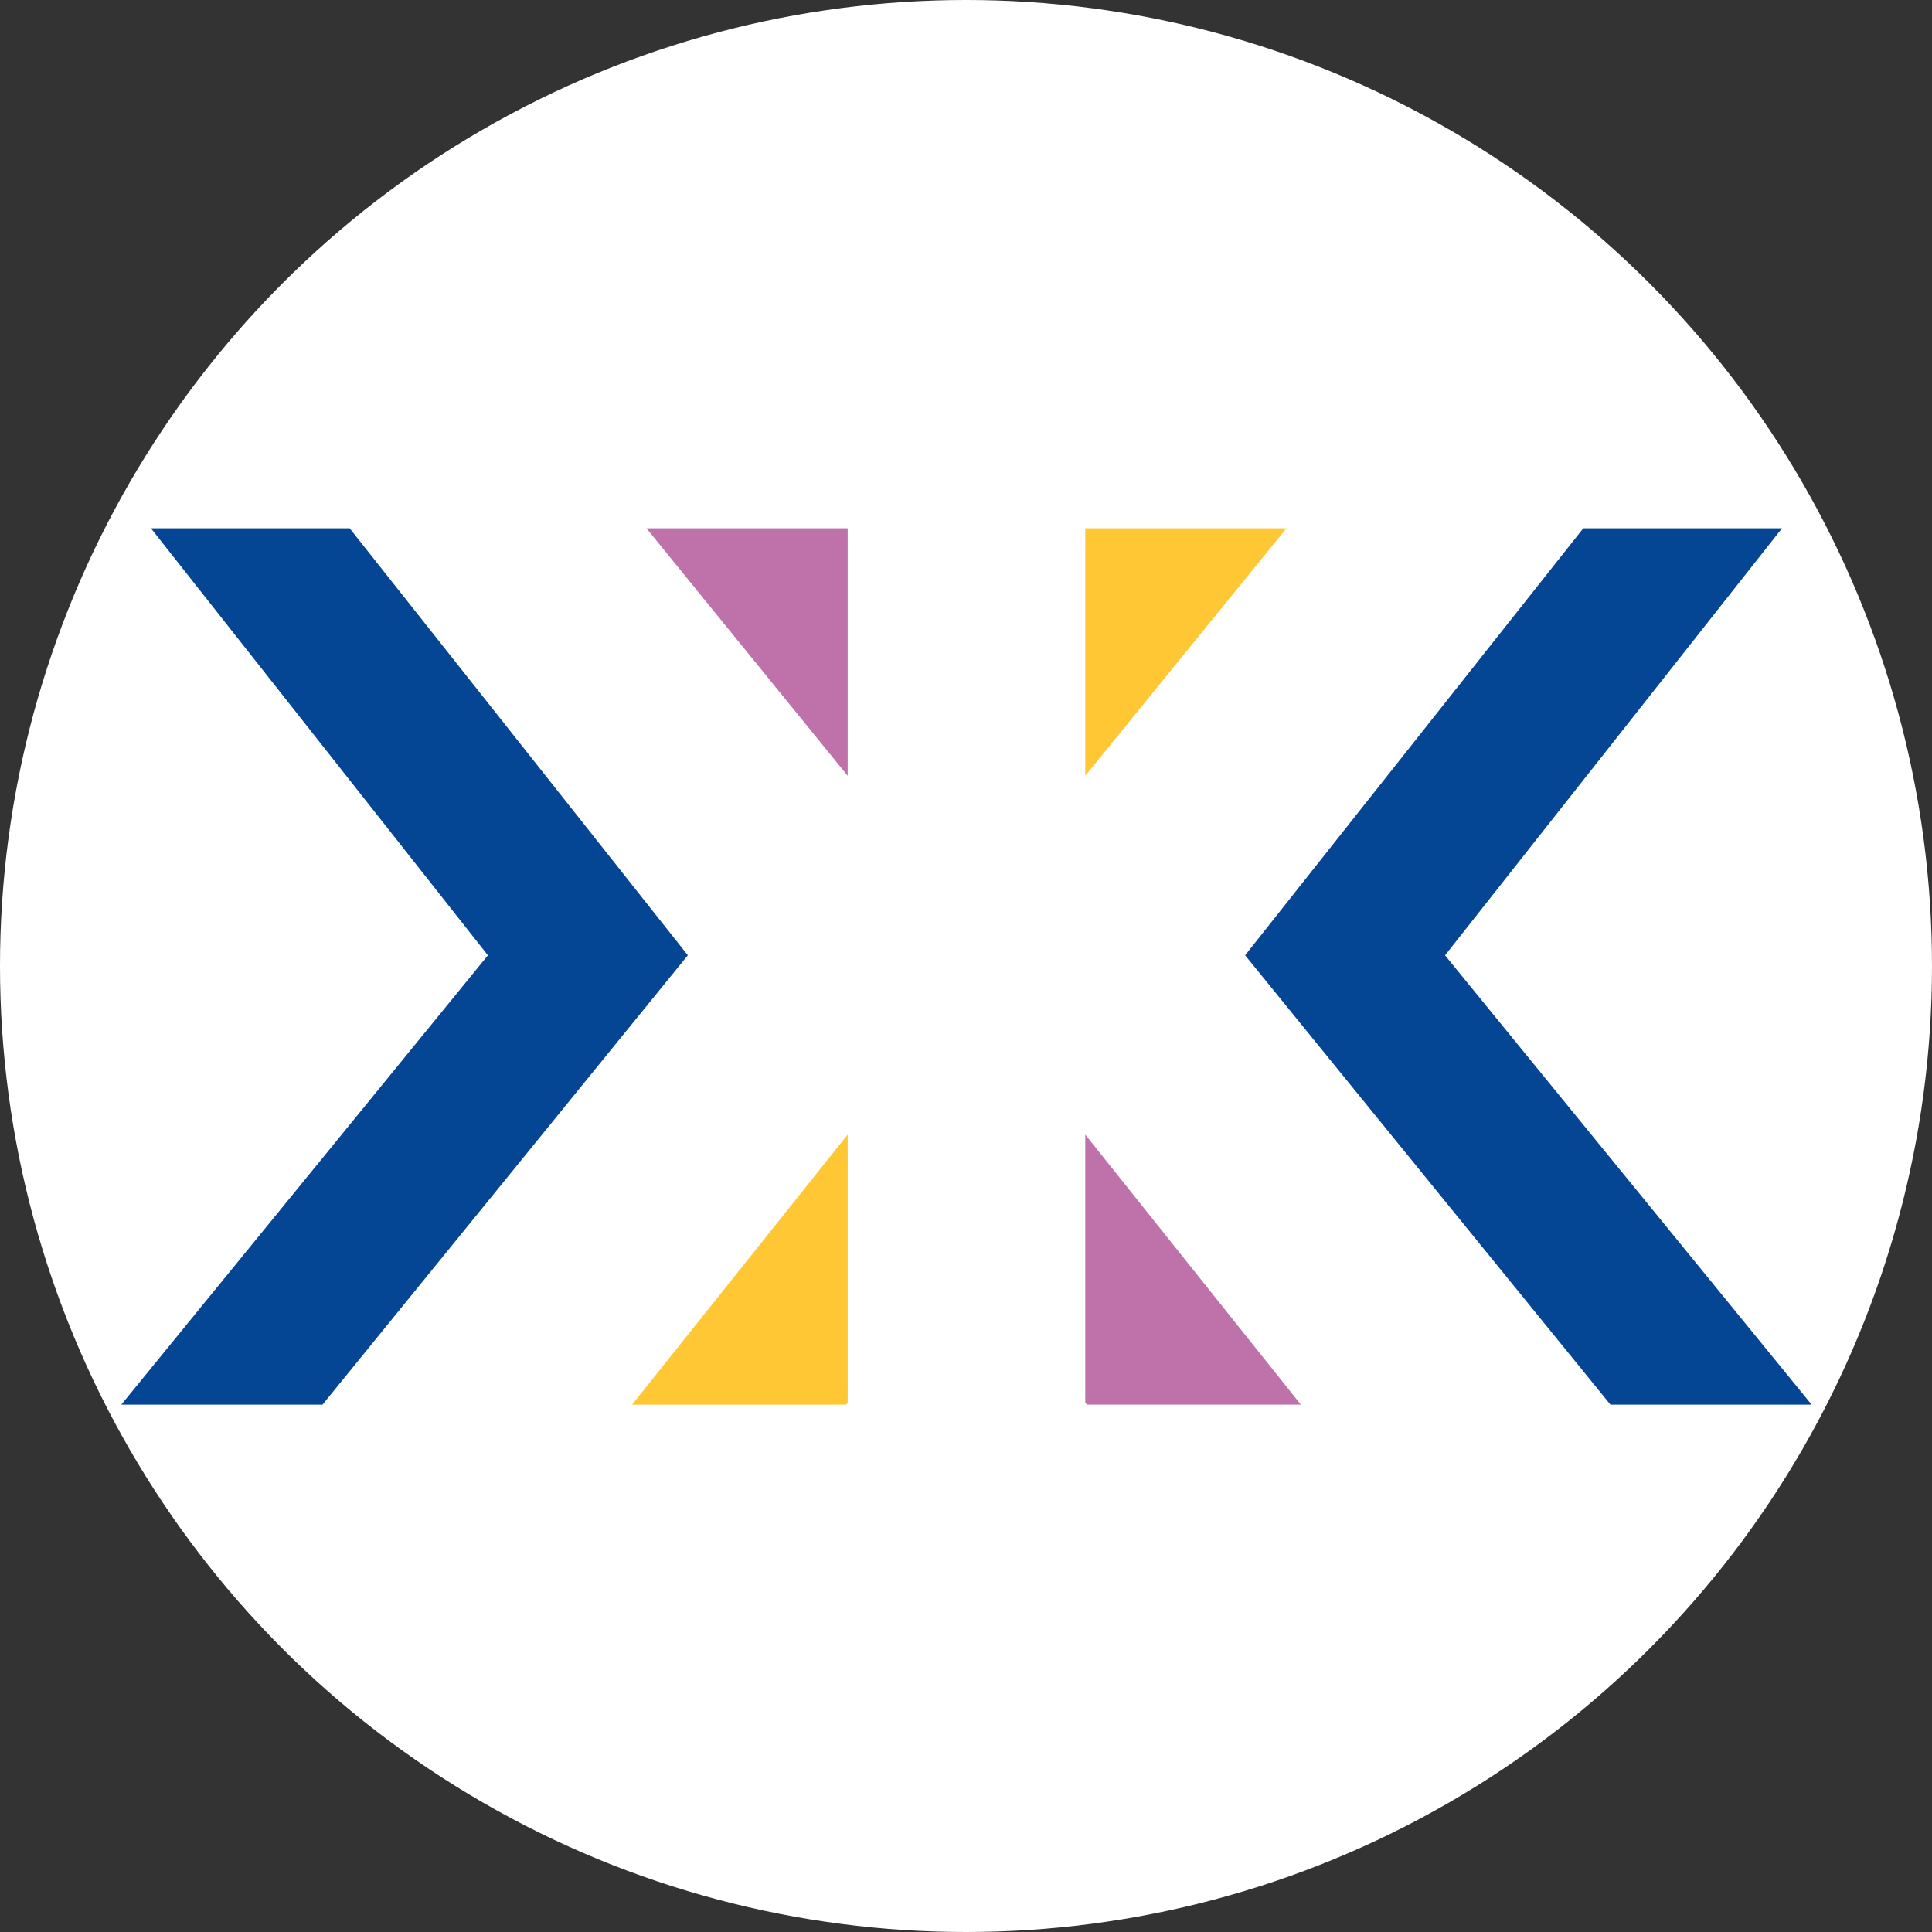
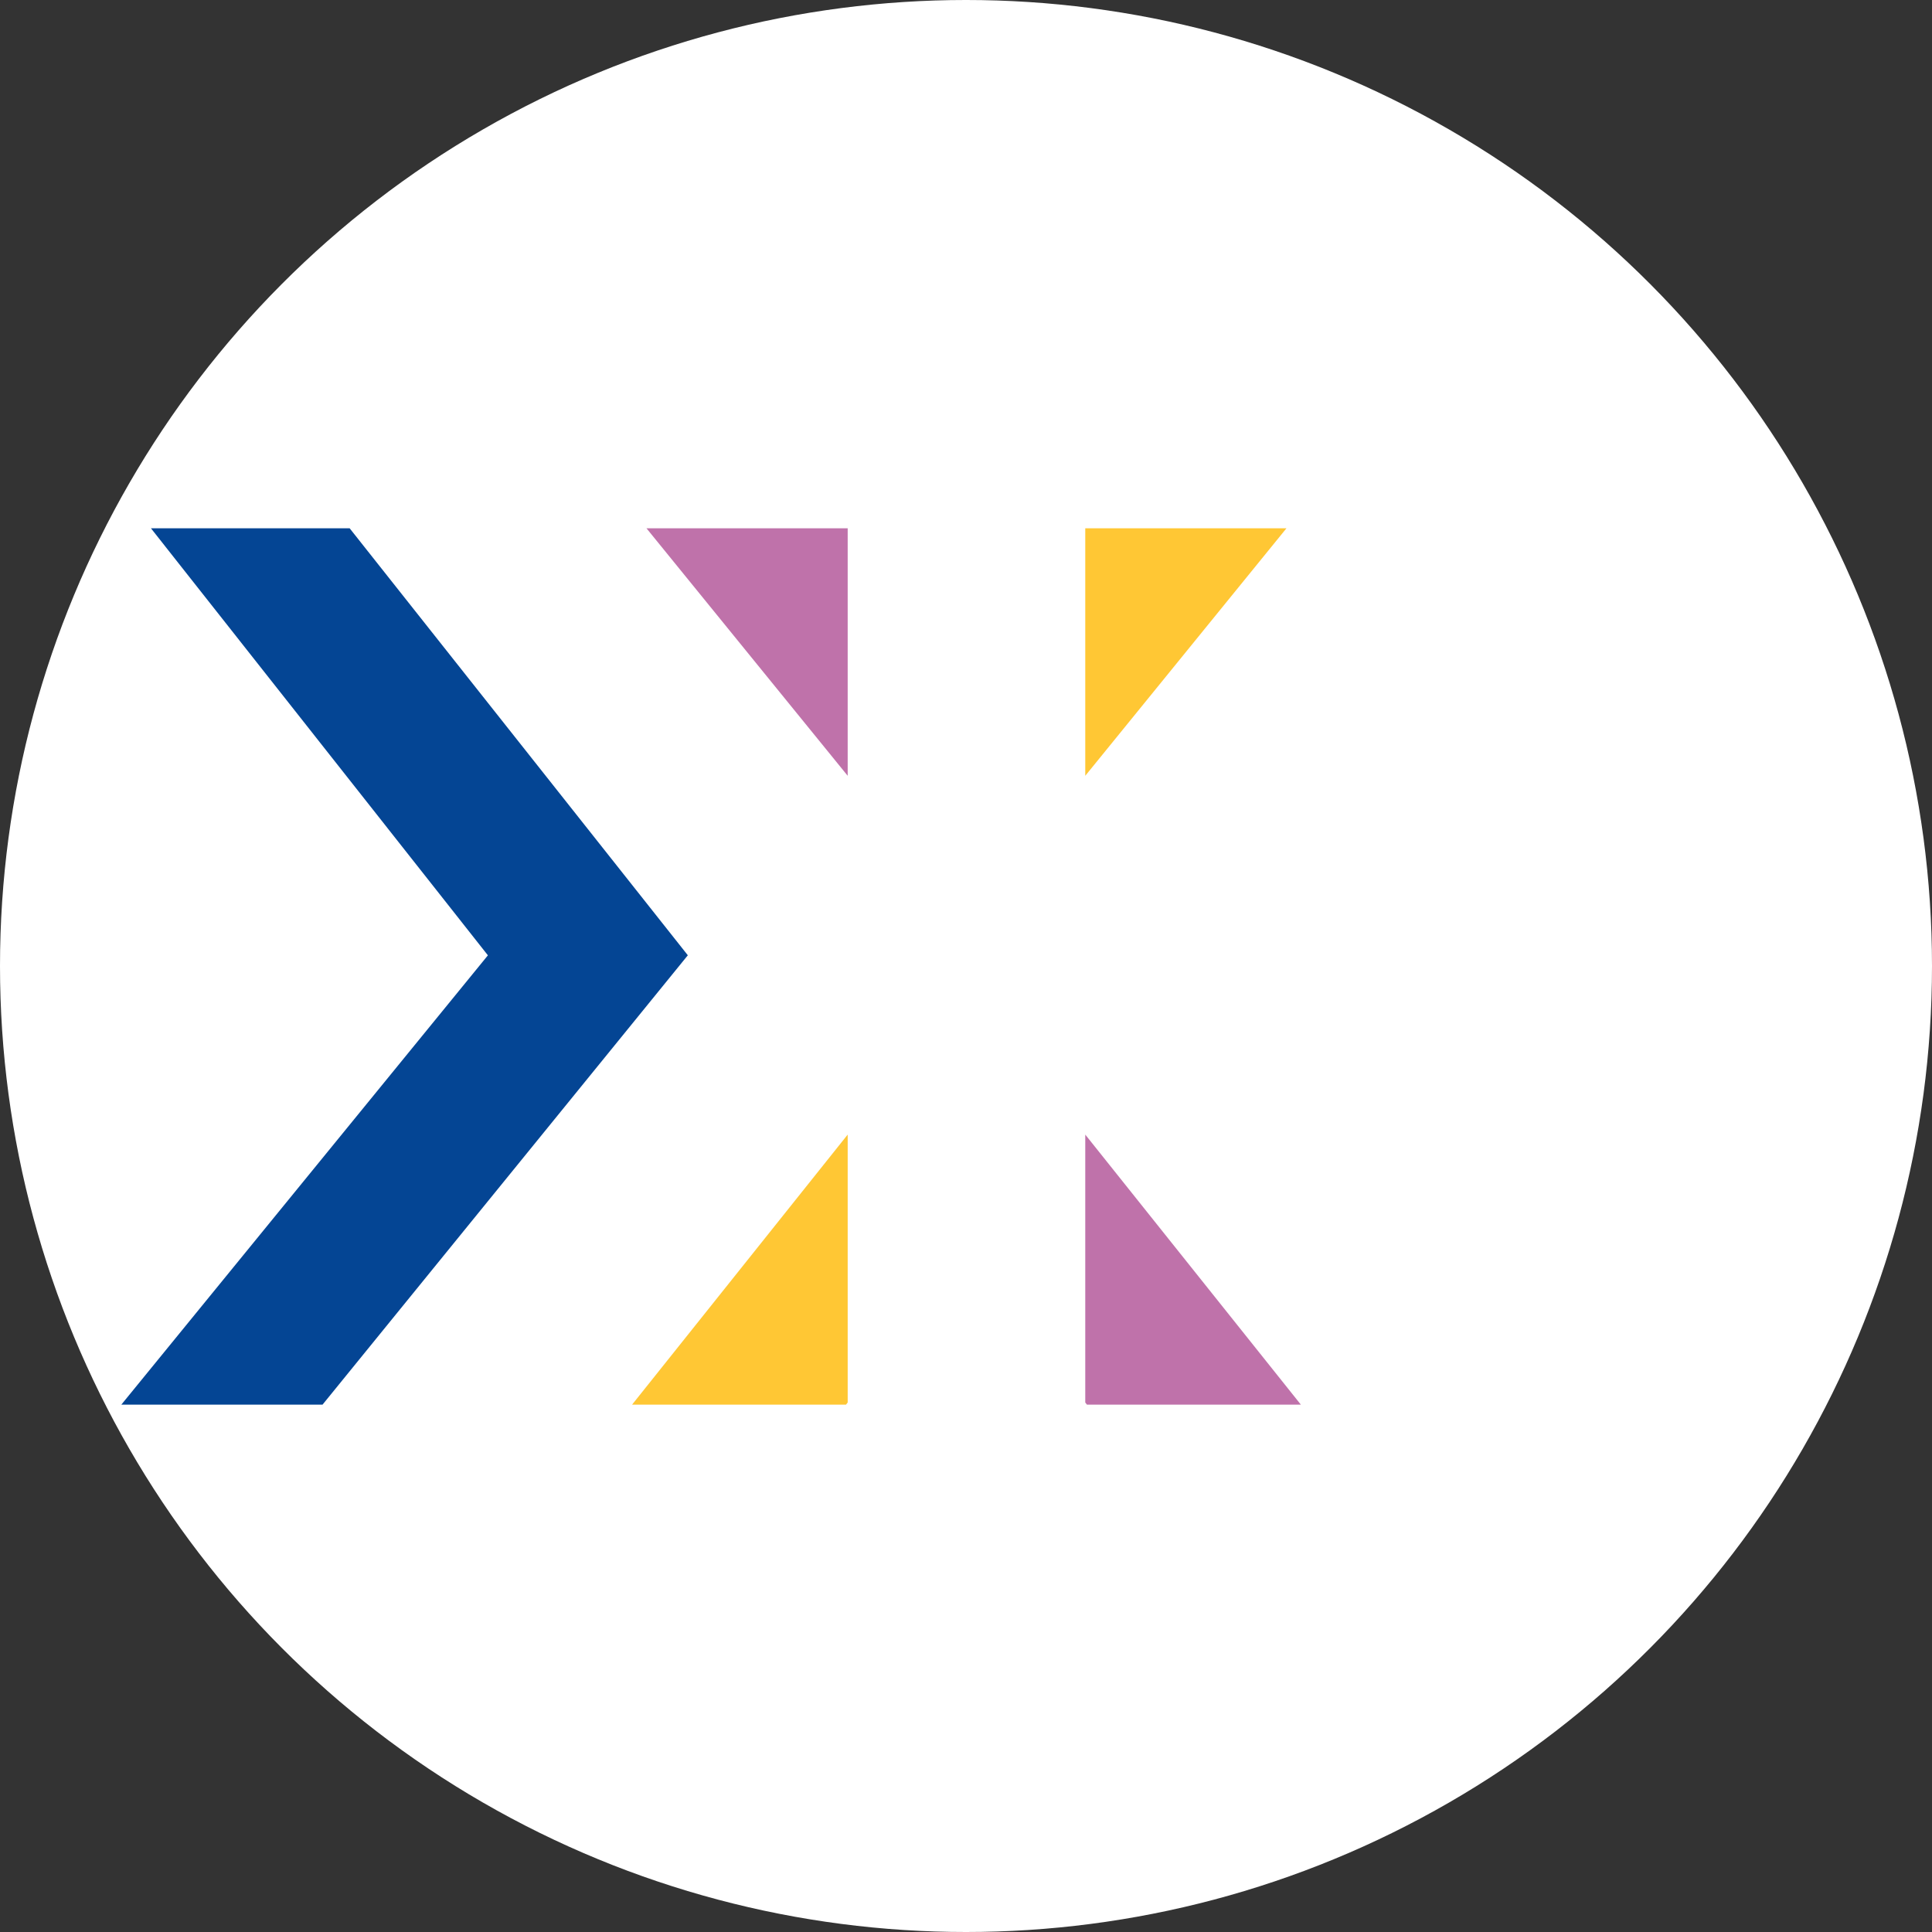
<svg xmlns="http://www.w3.org/2000/svg" xmlns:ns1="https://boxy-svg.com" xmlns:xlink="http://www.w3.org/1999/xlink" version="1.1" width="89px" height="89px">
  <rect width="100%" height="100%" fill="#333333" stroke="none" />
  <svg viewBox="0 0 89 89" width="89px" height="89px">
    <defs>
      <ns1:export>
        <ns1:file format="svg" path="Sans titre.svg" xlink:href="#object-0" />
        <ns1:file format="svg" path="Sans titre 2.svg" xlink:href="#object-1" />
        <ns1:file format="svg" path="Sans titre 3.svg" xlink:href="#object-2" />
        <ns1:file format="svg" path="Sans titre 4.svg" xlink:href="#object-3" />
        <ns1:file format="svg" path="Sans titre 5.svg" xlink:href="#object-4" />
        <ns1:file format="svg" path="Sans titre 6.svg" xlink:href="#object-5" />
        <ns1:file format="svg" path="Sans titre 7.svg" />
      </ns1:export>
    </defs>
    <ellipse style="fill: rgb(255, 255, 255);" cx="44.5" cy="44.5" rx="44.5" ry="44.5" />
    <g transform="matrix(1.168, 0, 0, 1.168, -7.571, -7.248)" style="">
      <title>KK</title>
      <path d="M 49.285 61.521 L 49.35 61.604 L 57.788 61.604 L 49.285 50.954 L 49.285 61.521 Z" style="fill: rgb(191, 114, 170); fill-opacity: 1;" id="SvgjsPath1015" />
      <path d="M 57.22 27.042 L 49.285 27.042 L 49.285 36.803 L 57.22 27.042 Z" style="fill: rgb(255, 199, 52); fill-opacity: 1;" id="SvgjsPath1014" />
-       <path d="M 63.475 43.884 L 76.764 27.042 L 68.927 27.042 L 55.59 43.882 L 69.998 61.605 L 77.933 61.605 L 63.475 43.884 Z" style="fill: rgb(4, 69, 148); fill-opacity: 1;" id="SvgjsPath1013" />
      <path d="M 39.915 61.521 L 39.85 61.604 L 31.412 61.604 L 39.915 50.954 L 39.915 61.521 Z" style="fill: rgb(255, 199, 52); fill-opacity: 1;" id="SvgjsPath1012" />
      <path d="M 31.98 27.042 L 39.915 27.042 L 39.915 36.803 L 31.98 27.042 Z" style="fill: rgb(191, 114, 170); fill-opacity: 1;" id="SvgjsPath1011" />
      <path d="M 25.725 43.884 L 12.436 27.042 L 20.273 27.042 L 33.61 43.882 L 19.203 61.605 L 11.267 61.605 L 25.725 43.884 Z" style="fill: rgb(4, 69, 148); fill-opacity: 1;" id="SvgjsPath1010" />
    </g>
  </svg>
  <style>@media (prefers-color-scheme: light) { :root { filter: none; } }
@media (prefers-color-scheme: dark) { :root { filter: none; } }
</style>
</svg>